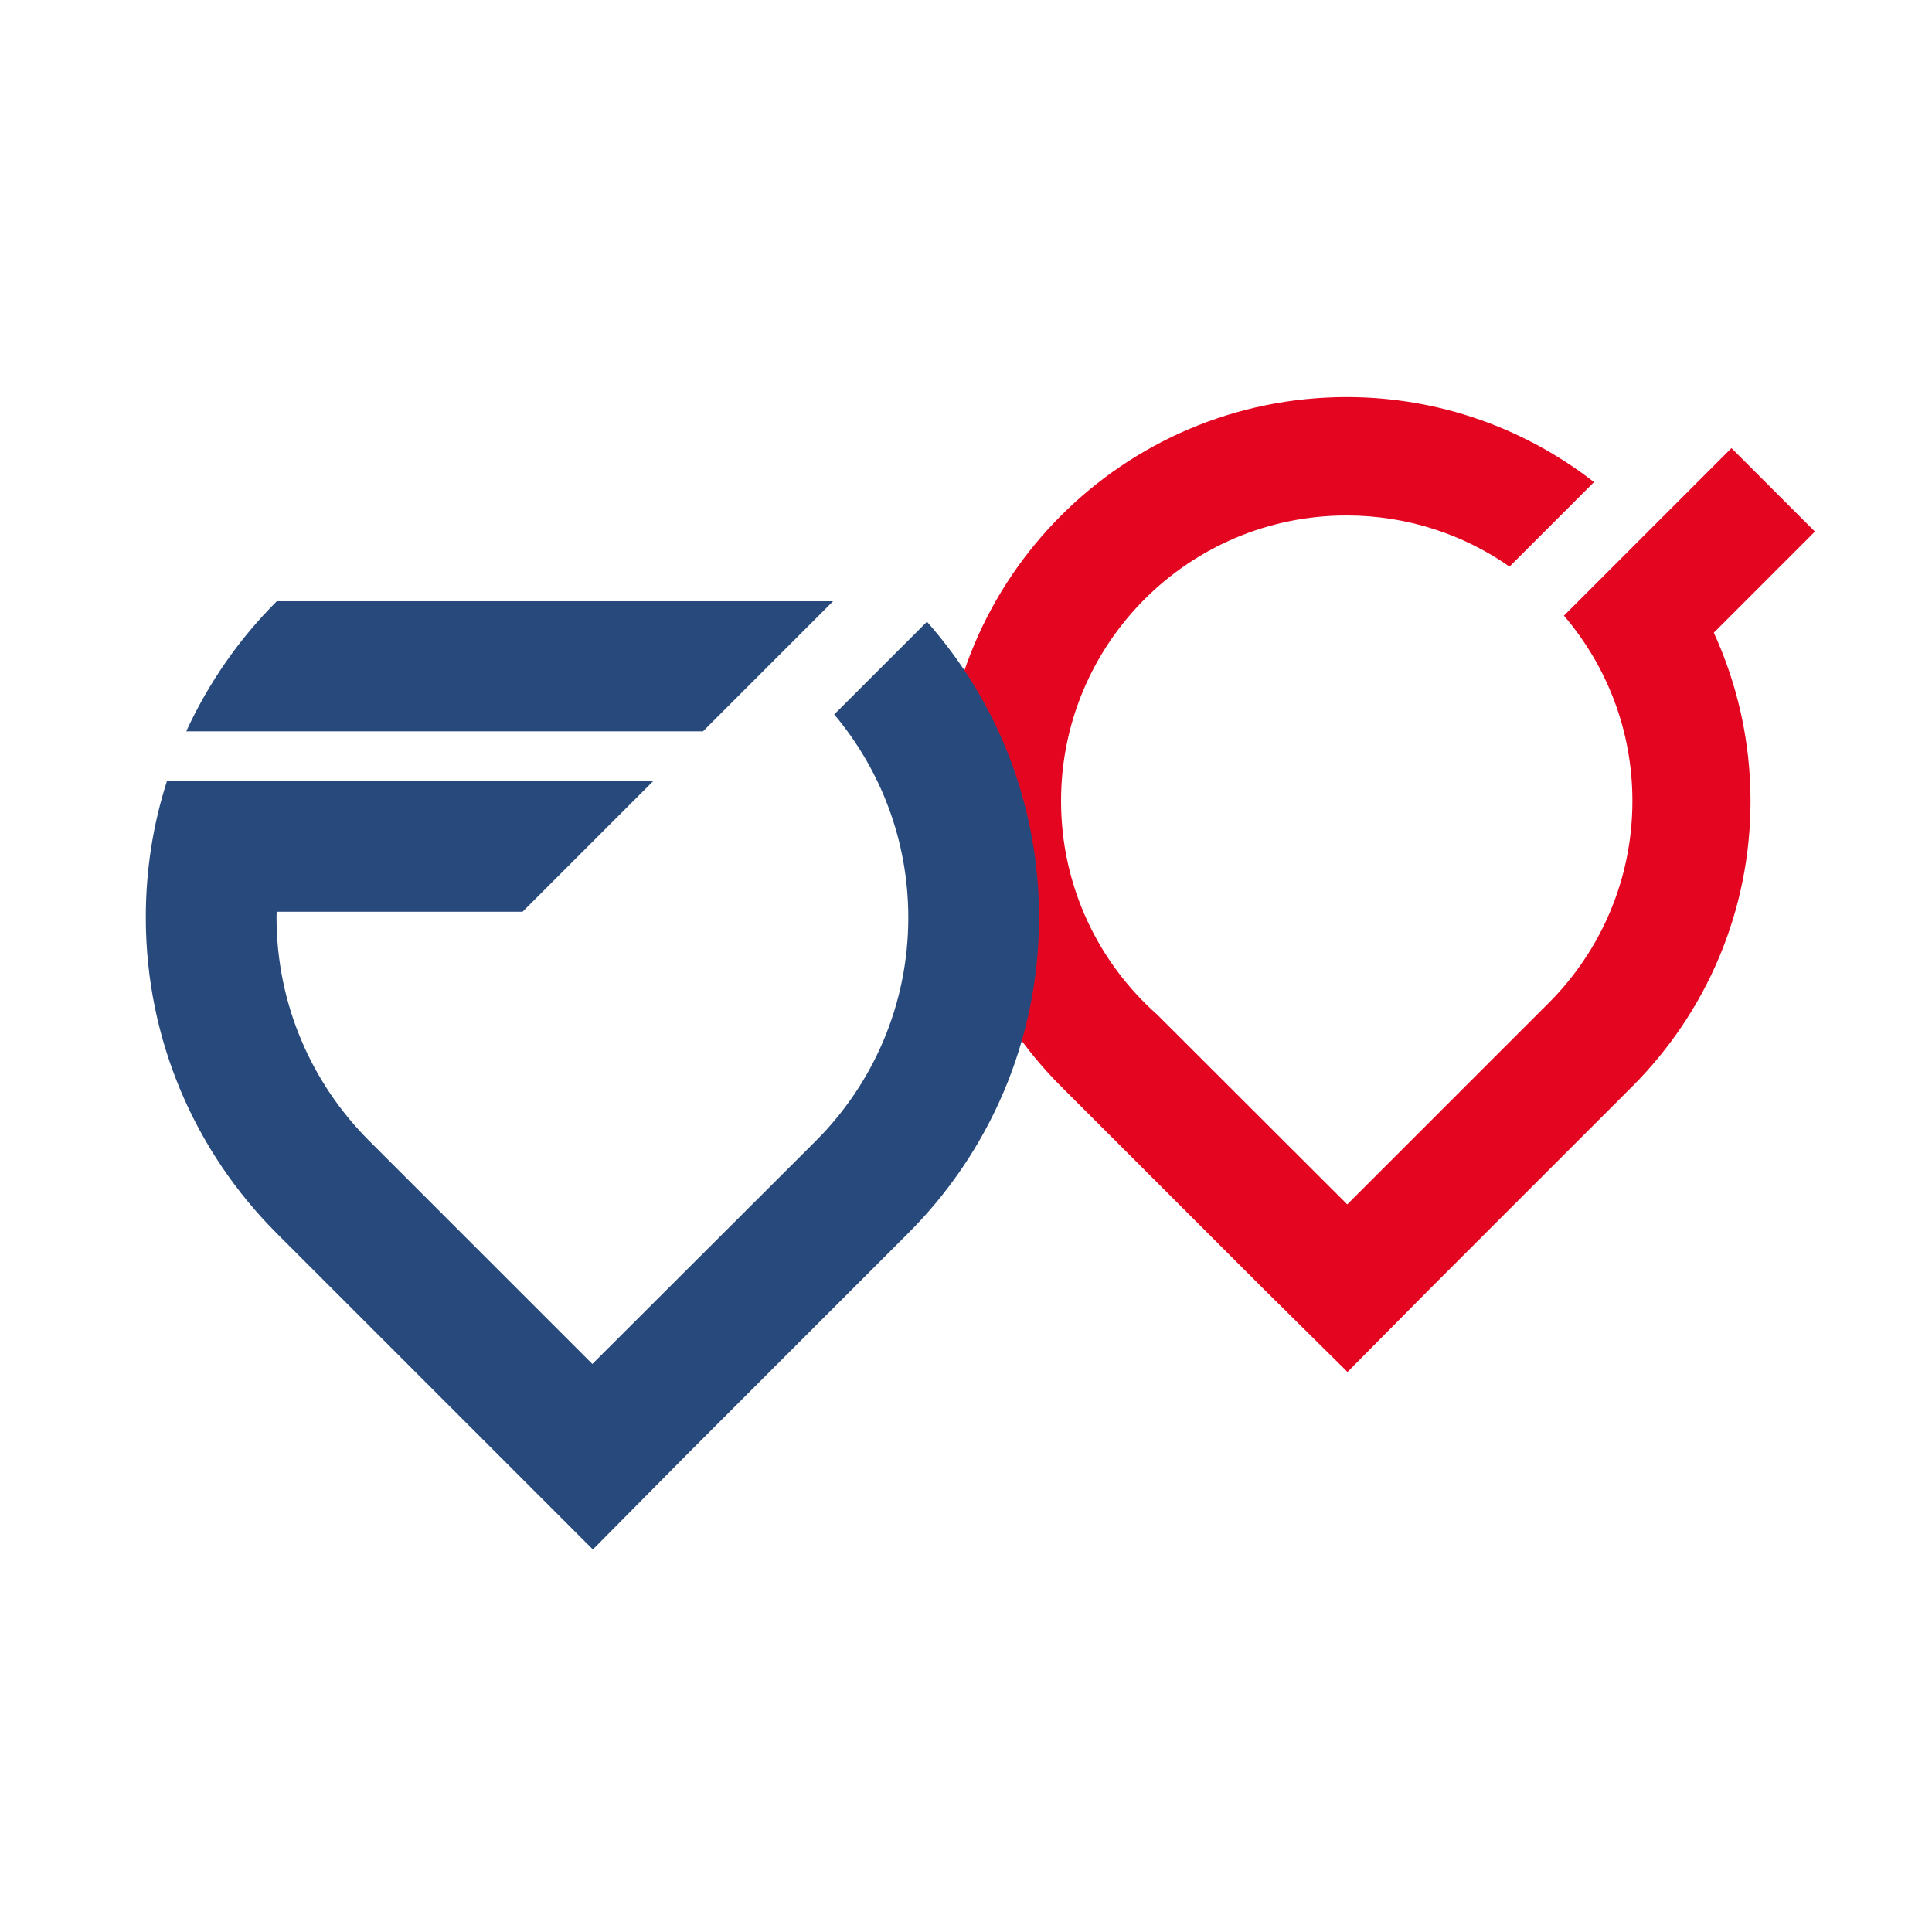
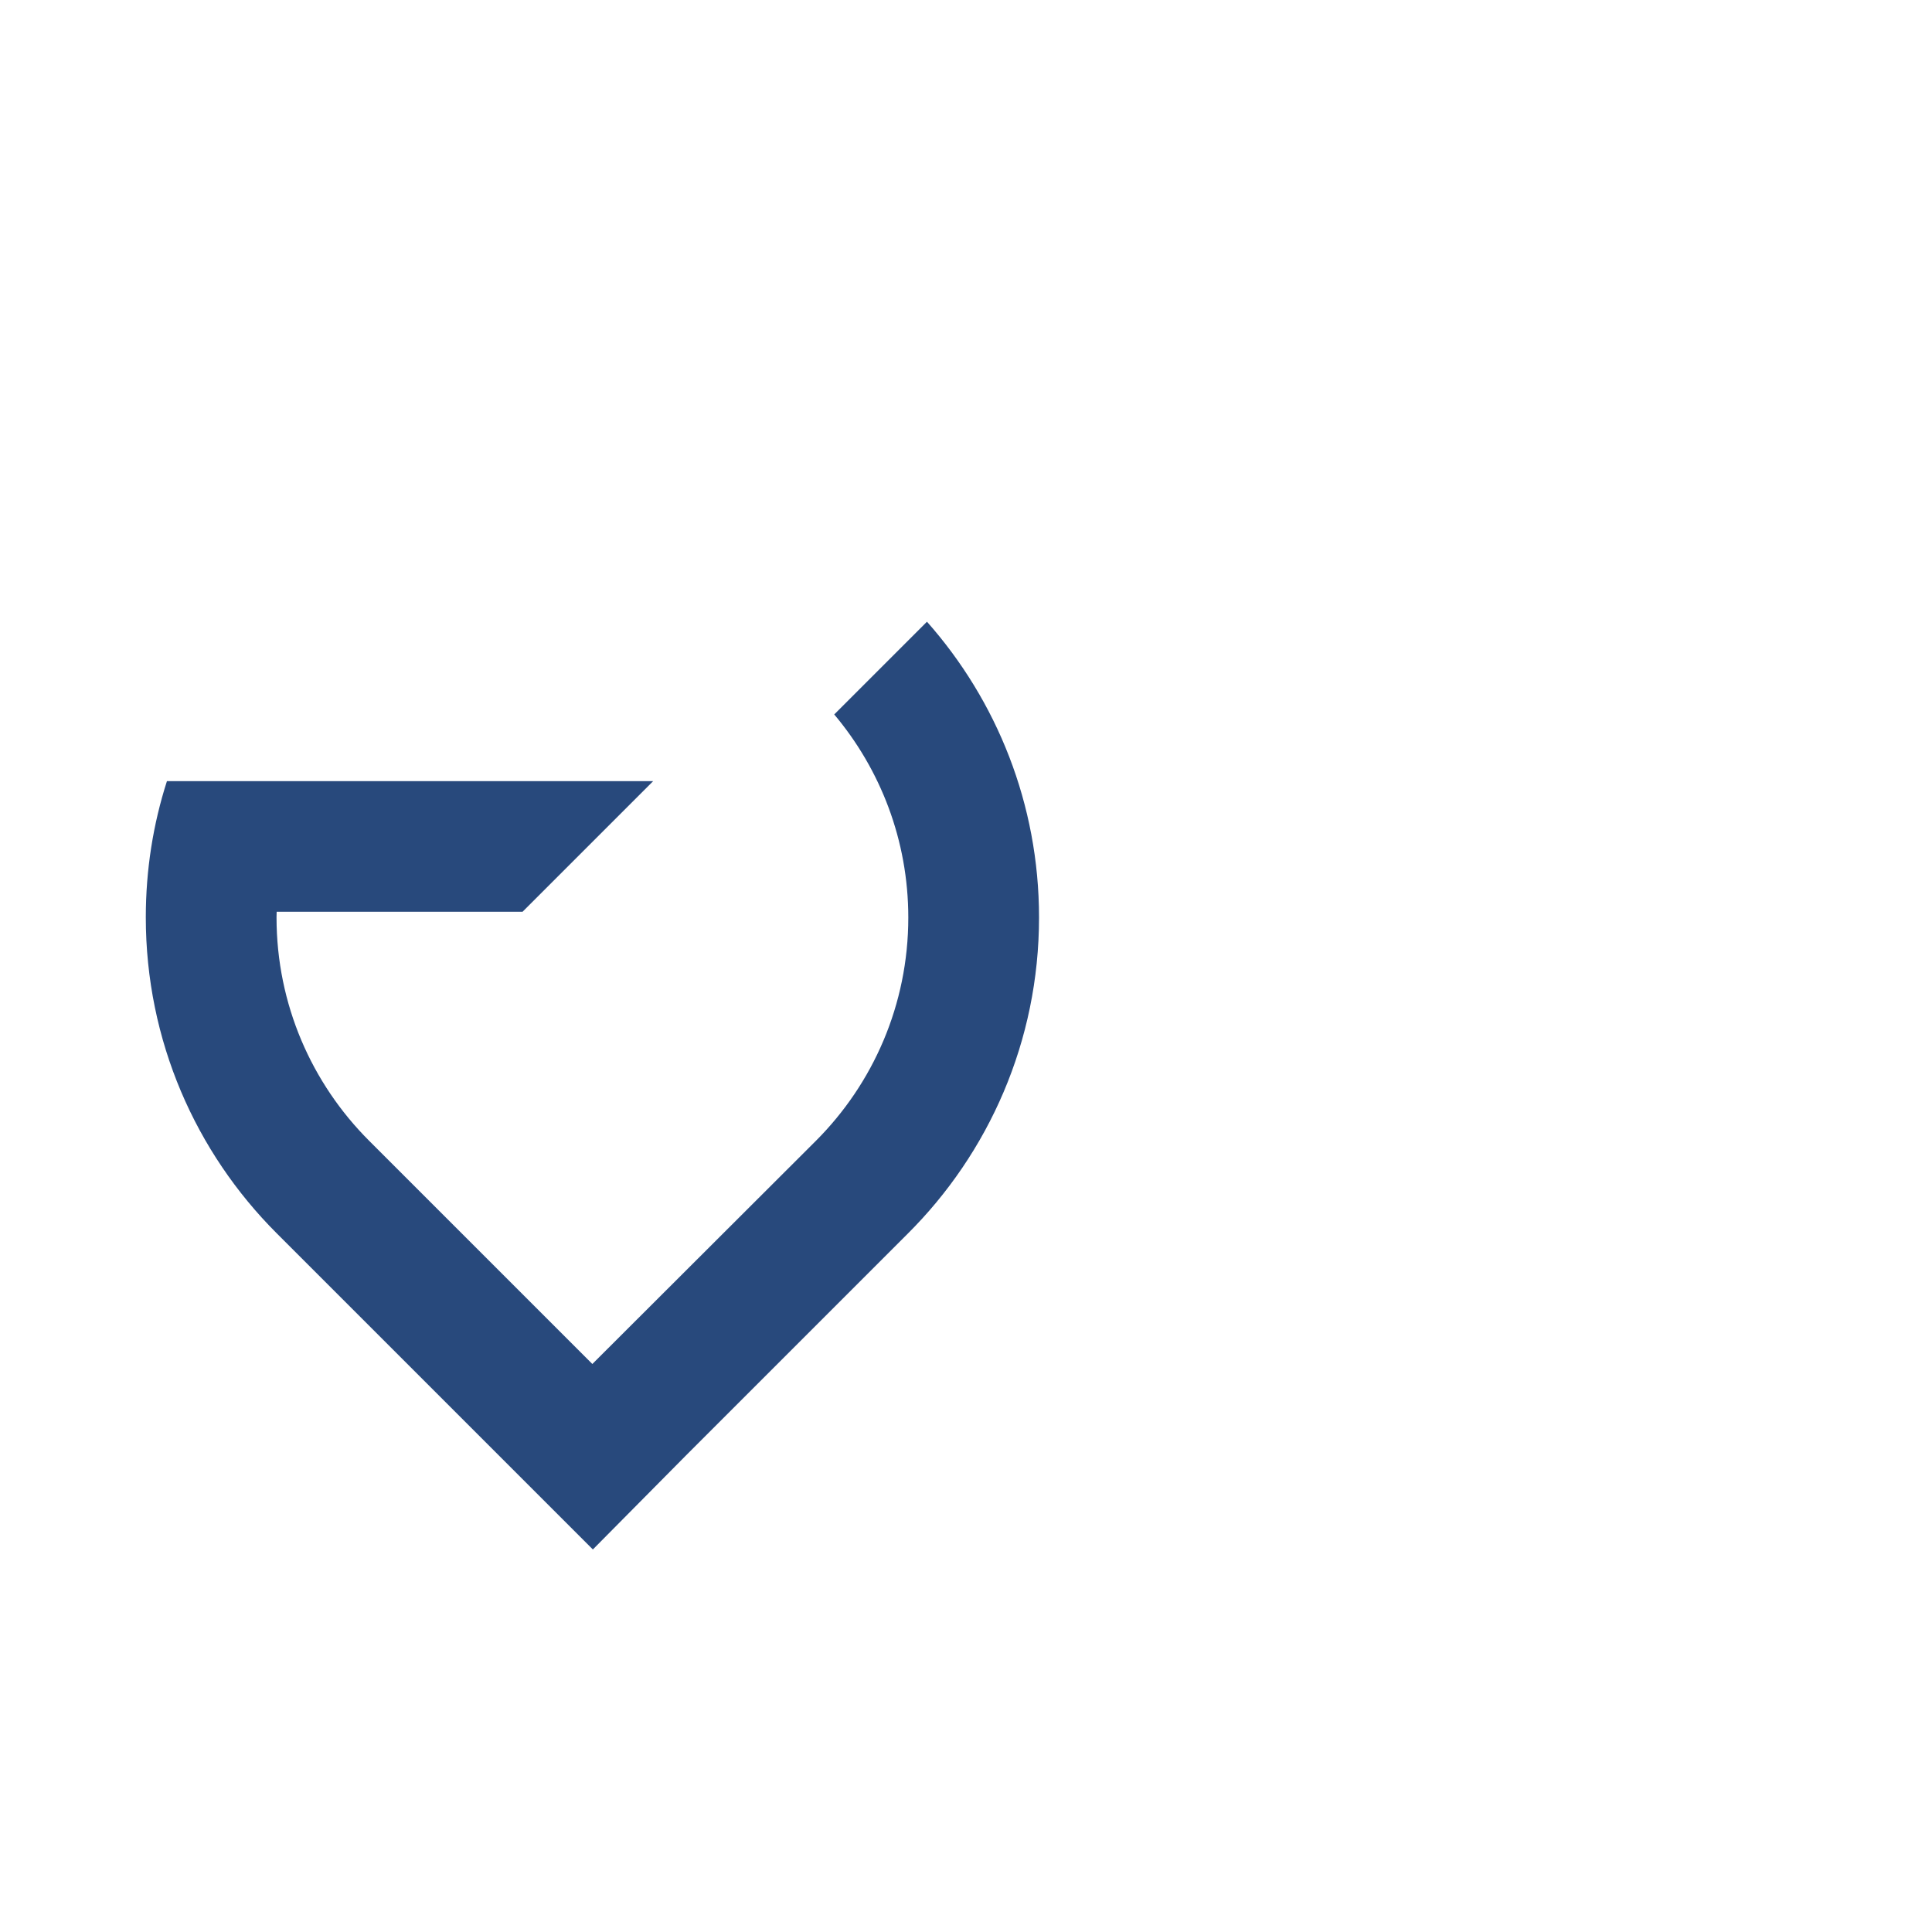
<svg xmlns="http://www.w3.org/2000/svg" version="1.1" id="Ebene_1" x="0px" y="0px" viewBox="0 0 1500 1500" style="enable-background:new 0 0 1500 1500;" xml:space="preserve">
  <style type="text/css"> .st0{fill:#EAEAEA;} .st1{fill:#E40521;} .st2{fill:#28497C;} .st3{fill:none;} </style>
  <g>
-     <path class="st1" d="M1110.8,1000l156.7-156.7l0,0c56.6-56.7,91.6-135,91.6-221.4c0-46.6-10.3-90.9-28.5-130.7l78.5-78.5 l-64.8-64.8l-65,65c0,0,0,0,0,0l-65.1,65.1c0,0,0,0,0,0l0,0l0.4,0.4c32.9,38.7,52.8,88.7,52.8,143.5c0,61-24.7,116.3-64.6,156.4 l0.3,0.3l-0.1,0.1l-0.3-0.3l-156.7,156.7L898.6,787.9c-45.9-40.6-74.8-99.9-74.8-166c0-122.4,99.2-221.7,221.7-221.7 c47.1,0,90.7,14.7,126.5,39.7l65.6-65.6c-53.1-41.3-119.7-66-192.1-66C872.4,308.4,732,448.8,732,621.9c0,86.6,35.1,165,91.9,221.7 l0,0l157,157l65.3,64.6L1110.8,1000z" />
-   </g>
+     </g>
  <g>
-     <path class="st2" d="M545.8,567.8l101-101H214.9c-29.1,29-52.9,63.2-70.3,101H545.8z" />
    <path class="st2" d="M532.1,1130.5l172.3-172.3l0,0c63.2-62.8,102.3-149.8,102.3-245.9c0-88.1-32.9-168.5-87-229.6l-72,72 c35.8,42.6,57.5,97.6,57.5,157.7c0,67.7-27.4,129-71.8,173.4L459.9,1059L286.6,885.7h0l-0.1-0.1l0,0 c-44.4-44.4-71.8-105.7-71.8-173.4c0-1.4,0.1-2.9,0.1-4.3h190.9l101.4-101.4H238.6h-109c-10.7,33.3-16.4,68.8-16.4,105.7 c0,95.8,38.8,182.5,101.6,245.3l0,0l173.7,173.7l71.8,71.8L532.1,1130.5z" />
  </g>
</svg>